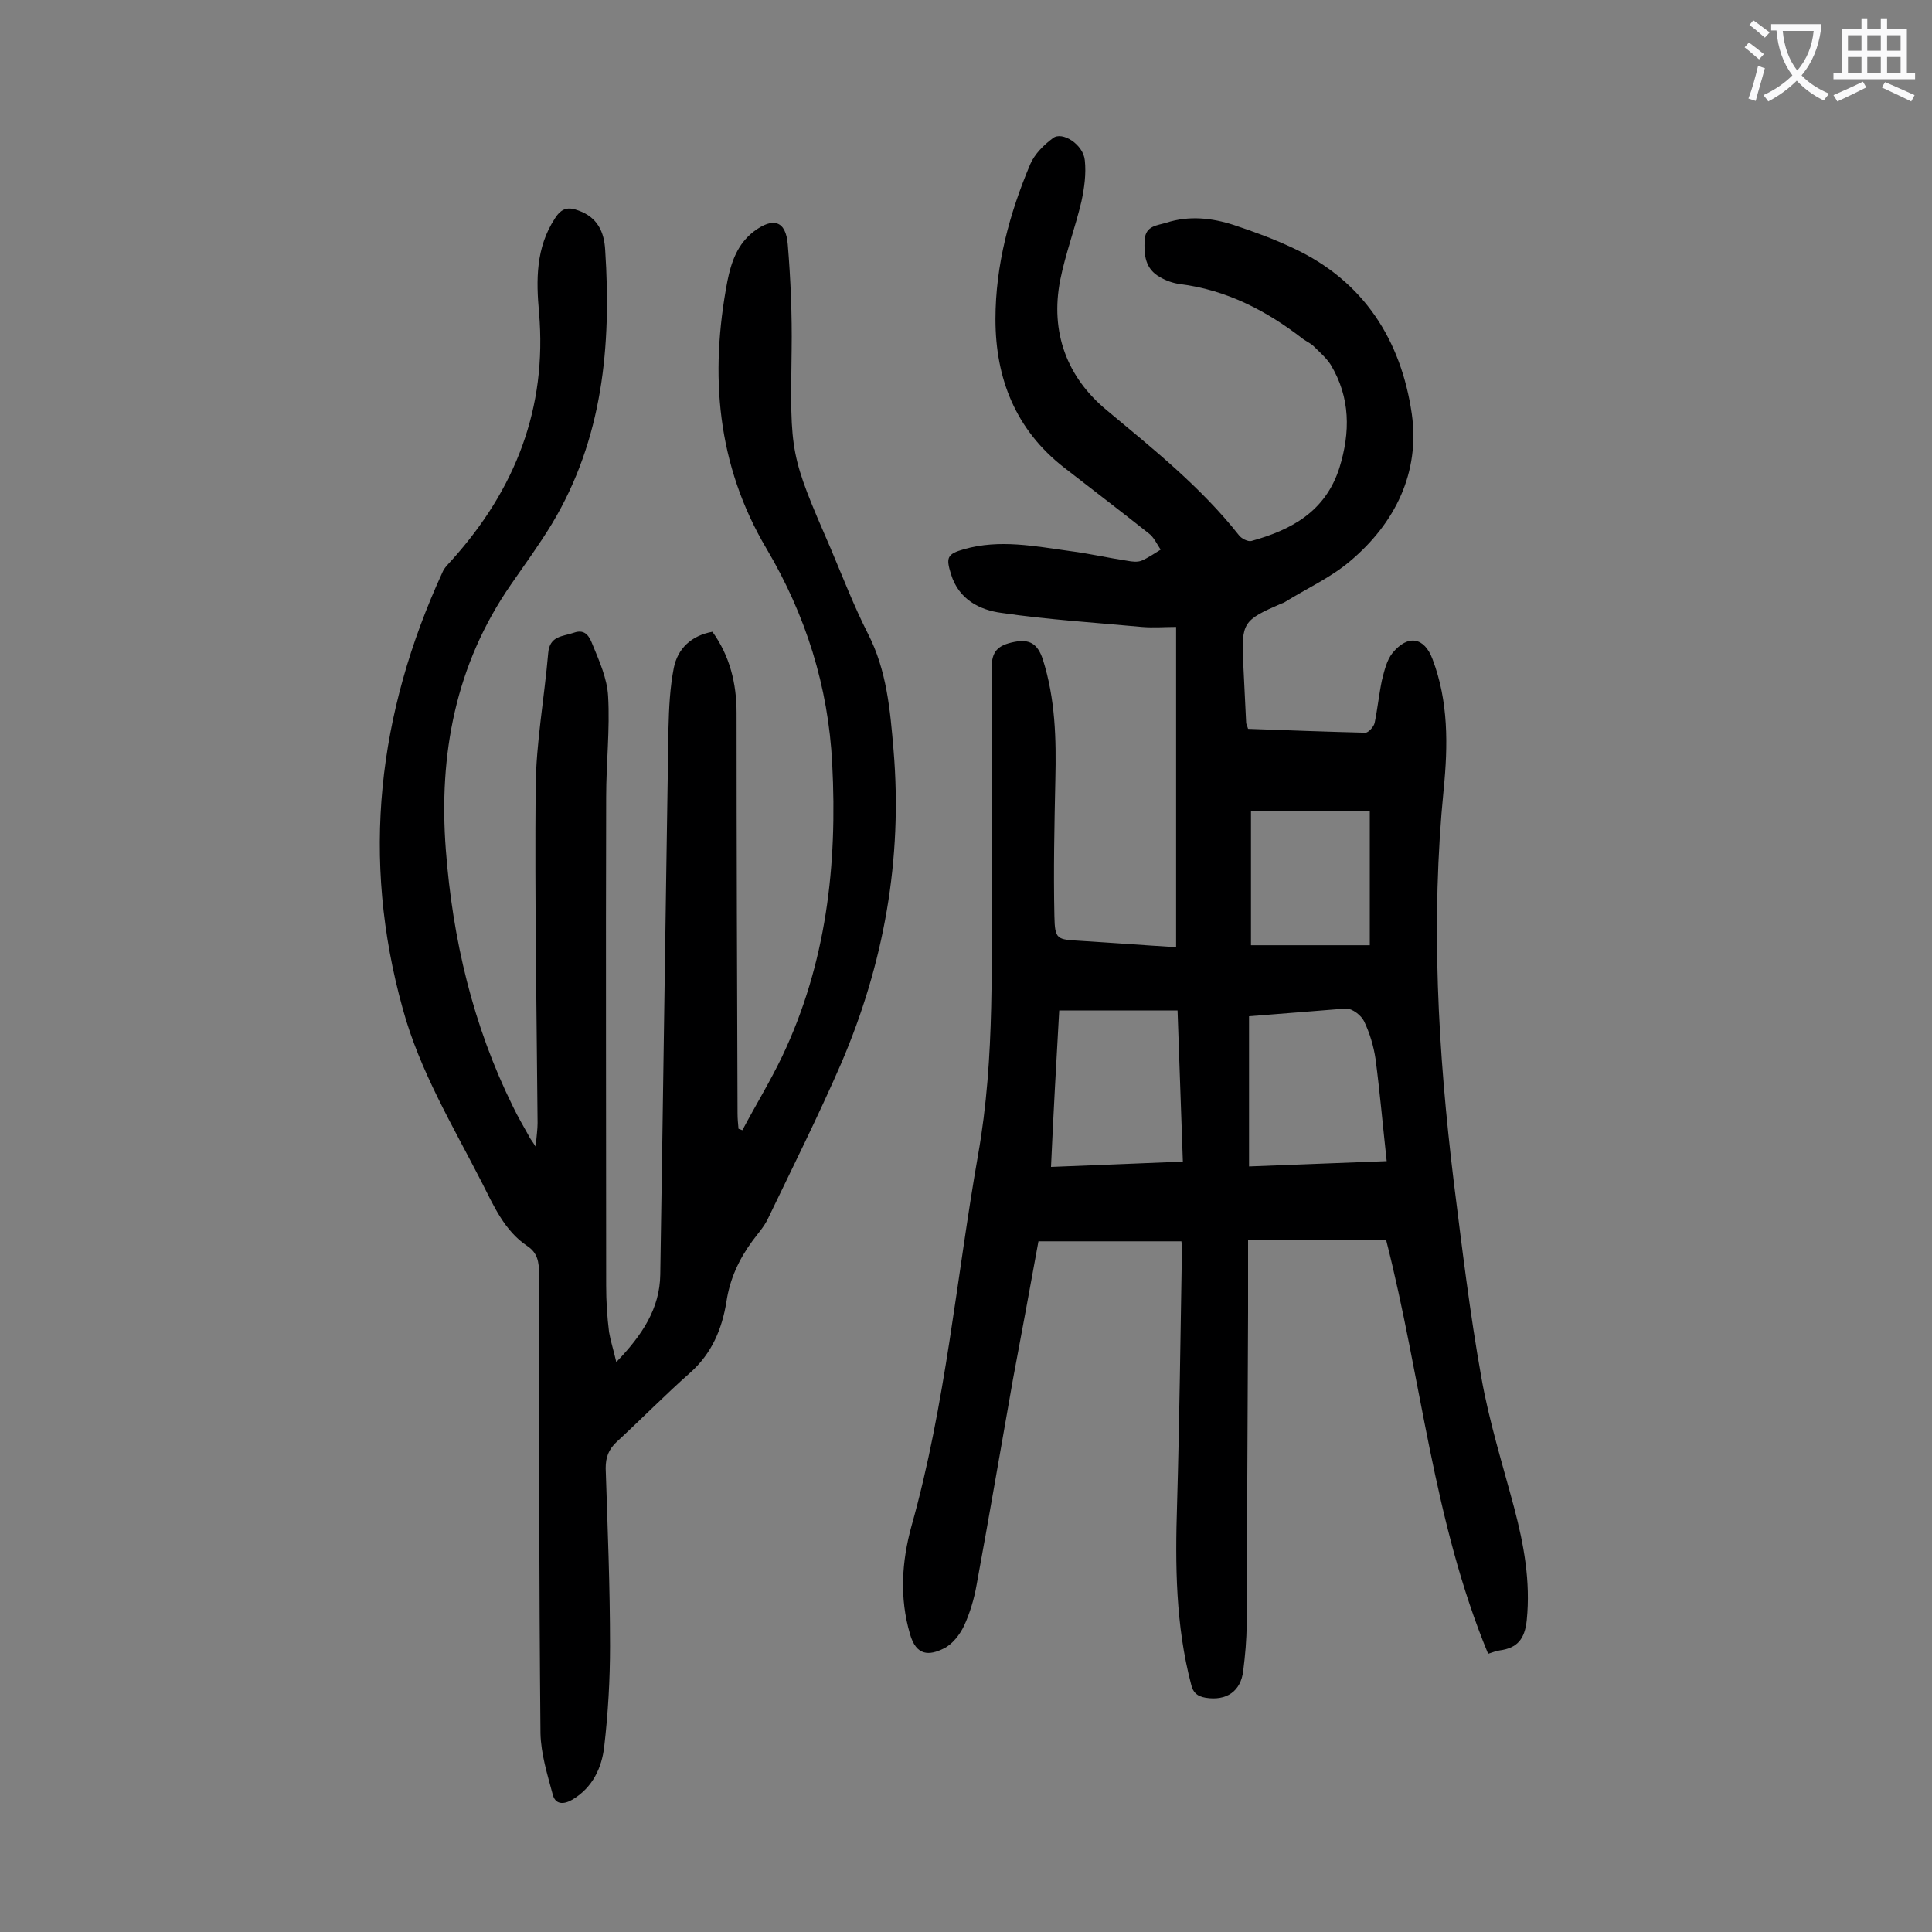
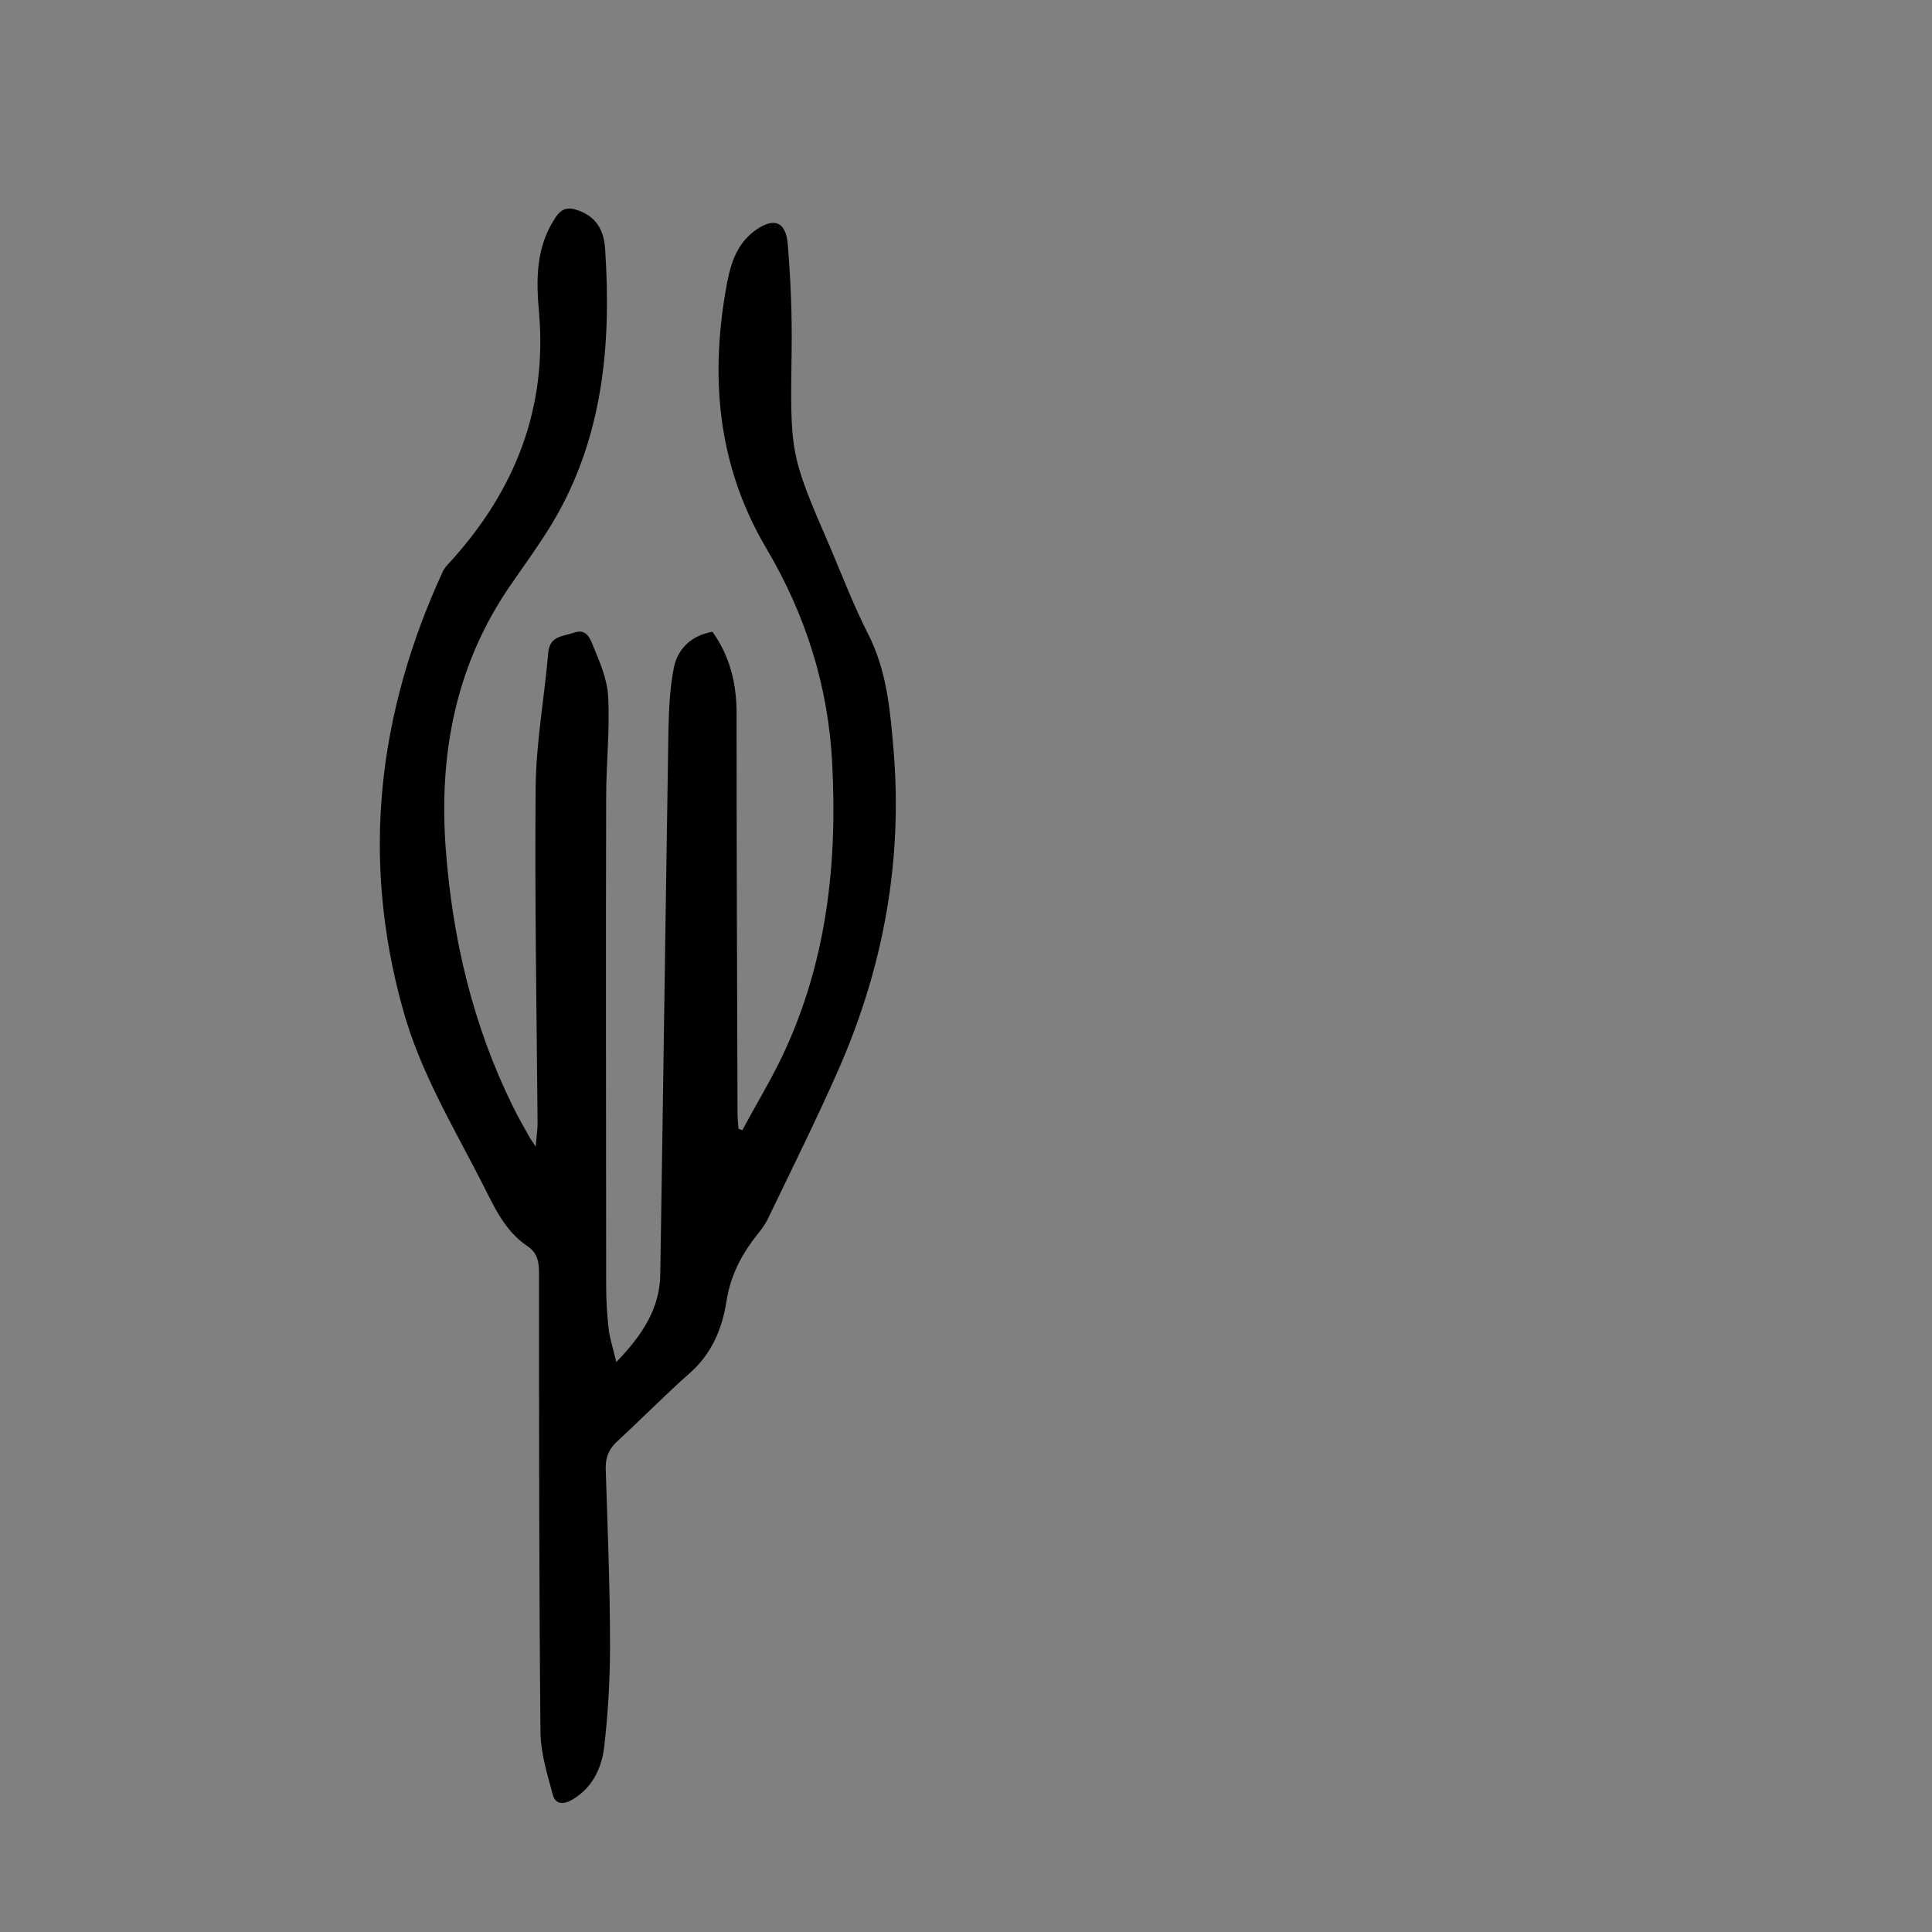
<svg xmlns="http://www.w3.org/2000/svg" enable-background="new 0 0 400 400" viewBox="0 0 400 400">
  <rect x="0" y="0" width="400" height="400" fill="#808080" stroke="none" />
-   <path d="m244.6 257c-9.9 0-19.6 0-29.6 0-1.7 9.4-3.5 19.1-5.3 28.7-2.5 14.1-4.9 28.3-7.5 42.4-.5 2.9-1.4 5.9-2.6 8.5-.9 1.9-2.5 3.9-4.2 4.7-3 1.5-5.7 1.6-7-3-2.2-7.5-1.7-15 .3-22.3 7.1-25.2 9.3-51.3 13.8-76.9 3.6-20.3 2.7-40.8 2.8-61.2.1-13.2 0-26.3 0-39.5 0-3.5 1.2-4.8 4.7-5.5 3.1-.6 4.8.3 5.9 3.6 2.6 8.2 2.8 16.5 2.6 24.9-.2 9.4-.4 18.8-.2 28.2.1 5 .5 4.9 5.5 5.2 6.5.4 13 .9 19.7 1.3 0-22.1 0-43.9 0-66.3-2.3 0-4.7.2-7.1 0-9.7-.9-19.4-1.5-29-2.9-4.6-.6-8.9-2.8-10.5-8-1.1-3.5-.8-4.2 2.7-5.2 7.4-2.1 14.7-.6 22 .4 3.9.5 7.8 1.4 11.8 2 1 .2 2.1.3 2.9 0 1.4-.6 2.7-1.5 4-2.3-.8-1.2-1.4-2.6-2.5-3.4-5.8-4.6-11.7-9.1-17.5-13.6-10-7.8-14.2-18.4-14.2-30.7 0-11.2 2.9-21.9 7.2-32.1.9-2.1 2.8-4 4.7-5.4 1.9-1.5 6.3 1.3 6.6 4.6.3 2.8-.1 5.7-.7 8.5-1.3 5.5-3.3 10.8-4.4 16.3-2.1 10.8 1.4 20.1 9.6 26.9 9.7 8.1 19.5 15.9 27.4 25.9.5.7 1.9 1.4 2.6 1.2 8.3-2.3 15.3-6.1 18.2-15.1 2.3-7.4 2.3-14.6-1.8-21.4-.9-1.4-2.3-2.6-3.5-3.8-.6-.6-1.5-1-2.2-1.5-7.6-5.9-15.9-10.2-25.6-11.4-1.4-.2-2.8-.7-4-1.4-3.1-1.7-3.4-4.6-3.2-7.8.2-2.9 2.6-2.9 4.5-3.5 4.7-1.5 9.4-1 14 .5 4.2 1.4 8.3 2.9 12.3 4.8 14.6 6.8 22.3 19.1 24.5 34.3 1.7 12.1-3.4 22.6-12.8 30.5-4 3.4-8.9 5.6-13.4 8.4-.3.2-.6.3-.9.4-7.8 3.4-8.2 3.9-7.8 12.3.2 4.1.4 8.2.6 12.3 0 .3.2.6.4 1.3 8.1.3 16.2.6 24.3.8.6 0 1.7-1.2 1.9-2 .6-2.9.9-5.9 1.5-8.8.5-2 1-4.2 2.2-5.7 3.2-3.9 6.6-3.3 8.3 1.3 3.3 8.7 3.2 17.8 2.3 26.9-2.7 27.2-1.2 54.3 2.1 81.4 1.7 13.5 3.3 27 5.7 40.4 1.6 9.1 4.4 18 6.8 27 2 7.6 3.4 15.2 2.6 23.2-.4 3.9-1.9 5.8-5.6 6.3-.7.1-1.5.4-2.4.7-11.4-27.5-13.8-57-21.1-85.6-9.3 0-18.6 0-28.6 0v14.8c-.1 21.6-.2 43.1-.3 64.7 0 3.2-.3 6.4-.7 9.6-.5 4.3-3.5 6.3-7.8 5.6-1.7-.3-2.6-1-3-2.8-3.2-12.2-3.3-24.7-2.9-37.2.5-17.5.7-34.9 1-52.4.1-.5 0-1-.1-2.1zm14-46.6v31.1c9.7-.4 18.8-.7 28.5-1.1-.8-7.3-1.4-14.2-2.3-21.1-.4-2.7-1.2-5.4-2.4-7.9-.6-1.2-2.4-2.6-3.7-2.6-6.6.5-13.4 1.1-20.1 1.6zm-41 31.2c9.4-.4 18.2-.7 27.3-1.1-.4-10.5-.7-20.7-1.1-31.3-8.4 0-16.3 0-24.5 0-.6 10.6-1.2 21.2-1.7 32.4zm66-73.7c-8.8 0-16.7 0-24.6 0v27.8h24.6c0-9.6 0-18.6 0-27.8z" fill="#000001" />
  <path d="m127.6 282c5.4-5.6 9-11.1 9.1-18.1.6-37.7 1.1-75.4 1.7-113.1.1-4.2.3-8.4 1.1-12.5.8-4 3.6-6.7 8-7.5 3.6 5 5 10.7 5 16.8 0 27.6.1 55.3.2 82.9 0 1.1.1 2.1.2 3.2.3.1.5.2.8.3 2.7-5.1 5.7-10 8.2-15.2 9.2-19.3 11.5-39.7 10.4-60.7-.8-16-5.5-30.8-13.6-44.5-10.3-17.4-11.8-36-8.1-55.4.8-4 2.1-7.7 5.5-10.3 4-3 6.6-2.2 7 2.7.6 7.3.9 14.6.8 21.8-.3 21.6-.4 21.6 8.1 41.2 2.5 5.9 4.8 11.9 7.7 17.6 3.9 7.6 4.6 15.8 5.3 24.1 1.9 22.6-2 44.3-10.9 65-4.7 10.8-10 21.4-15.1 32-.8 1.7-2.1 3.1-3.2 4.6-2.8 3.8-4.7 7.9-5.4 12.6-.9 5.6-3 10.7-7.5 14.7-5.2 4.6-10.1 9.6-15.2 14.3-1.7 1.6-2.3 3.2-2.3 5.5.4 12.3.9 24.5.9 36.8 0 6.9-.4 13.9-1.2 20.8-.5 4.4-2.4 8.5-6.6 11-1.9 1.1-3.6 1-4.1-1.2-1.1-4.1-2.4-8.3-2.5-12.5-.3-31.7-.3-63.5-.3-95.2 0-2.4-.3-4.3-2.4-5.7-4.8-3.2-7-8.4-9.5-13.3-6-11.7-12.8-23-16.3-35.8-8.7-31.2-5.2-61.2 8.2-90.4.4-1 1.3-1.8 2-2.6 13.1-14.6 19.7-31.4 18-51.2-.6-6.7-.7-13.4 3.3-19.5 1.4-2.2 2.8-2.4 4.9-1.6 3.9 1.4 5.3 4.4 5.5 8.2 1.3 19.8-.5 39.1-11 56.6-2.6 4.3-5.6 8.4-8.5 12.6-11.5 16.6-15 35.2-13.5 54.9 1.4 18.5 5.6 36.4 13.9 53.2 1 2.1 2.2 4.1 3.3 6.1.2.5.6.9 1.4 2.2.2-2.3.4-3.6.4-4.9-.2-23.2-.6-46.4-.4-69.6.1-9.2 1.8-18.4 2.6-27.7.3-3.6 3-3.4 5.3-4.2 2.5-.9 3.3 1 3.9 2.5 1.4 3.4 3 7 3.2 10.6.4 6.9-.4 13.9-.4 20.9-.1 33.7 0 67.5 0 101.2 0 3.2.2 6.4.6 9.6.3 1.8.9 3.6 1.5 6.2z" fill="#000001" />
  <g fill="#fafafb">
-     <path d="m362.1 8.8c1.1.8 2.1 1.6 3.1 2.4l-1 1.1c-1.3-1.1-2.3-2-3-2.5zm1.9 4.8c.5.2.9.4 1.4.5-.6 2.3-1.3 4.5-1.9 6.8l-1.5-.5c.8-2.1 1.4-4.3 2-6.8zm-1-9.4c1.3.9 2.4 1.8 3.4 2.5l-1 1.1c-1.4-1.2-2.4-2.1-3.2-2.6zm3.7 2.2v-1.4h10.3v1.2c-.5 3.6-1.8 6.8-4 9.4 1.5 1.6 3.4 2.8 5.7 3.8-.3.4-.7.8-1.1 1.4-2.3-1.1-4.1-2.5-5.6-4.1-1.6 1.6-3.6 3.1-5.9 4.3-.3-.5-.7-.9-1-1.3 2.4-1.1 4.4-2.5 6-4.1-1.9-2.5-3-5.6-3.3-9.3h-1.1zm8.8 0h-6.4c.3 3.3 1.3 6 3 8.2 2-2.3 3.1-5.1 3.4-8.2z" />
-     <path d="m385.3 3.8h1.3v2.2h2.8v-2.2h1.3v2.2h4.1v9.1h1.7v1.3h-16.9v-1.3h1.7v-9.1h4.1v-2.2zm.4 13.1.7 1.2c-1.8.9-3.8 1.9-6 2.9-.2-.4-.5-.8-.8-1.3 2.3-1 4.3-1.9 6.1-2.8zm-3.1-6.4h2.8v-3.2h-2.8zm0 4.6h2.8v-3.3h-2.8zm4-4.6h2.8v-3.2h-2.8zm0 4.6h2.8v-3.3h-2.8zm3.7 1.9c2.1.9 4.1 1.8 6.1 2.7l-.7 1.3c-2.2-1.1-4.2-2-6.1-2.9zm3.2-9.7h-2.8v3.2h2.8zm-2.8 7.8h2.8v-3.3h-2.8z" />
-   </g>
+     </g>
</svg>